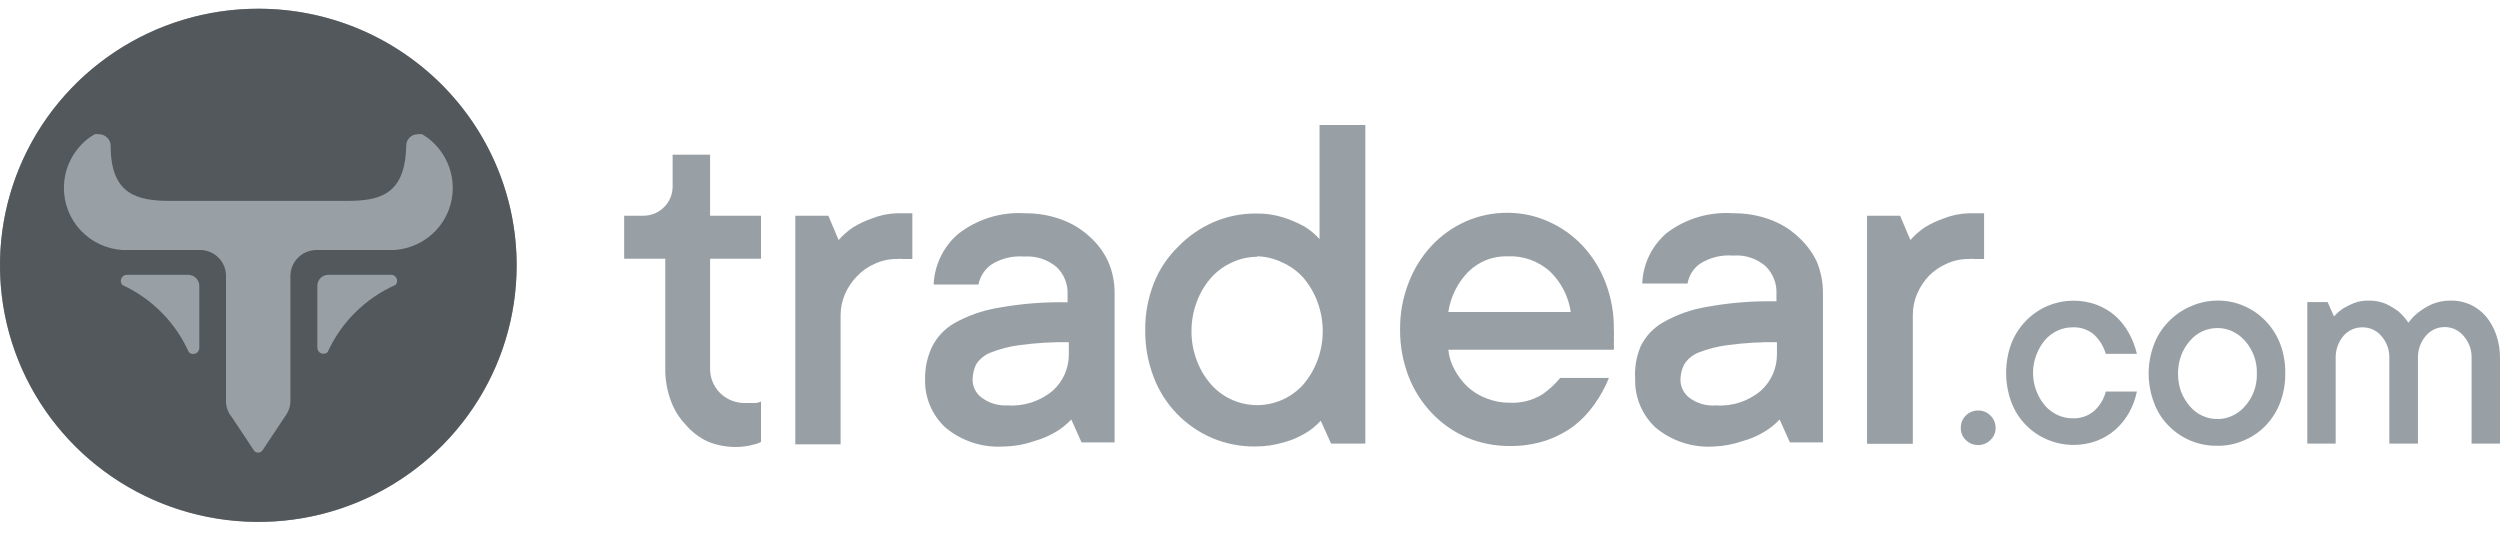
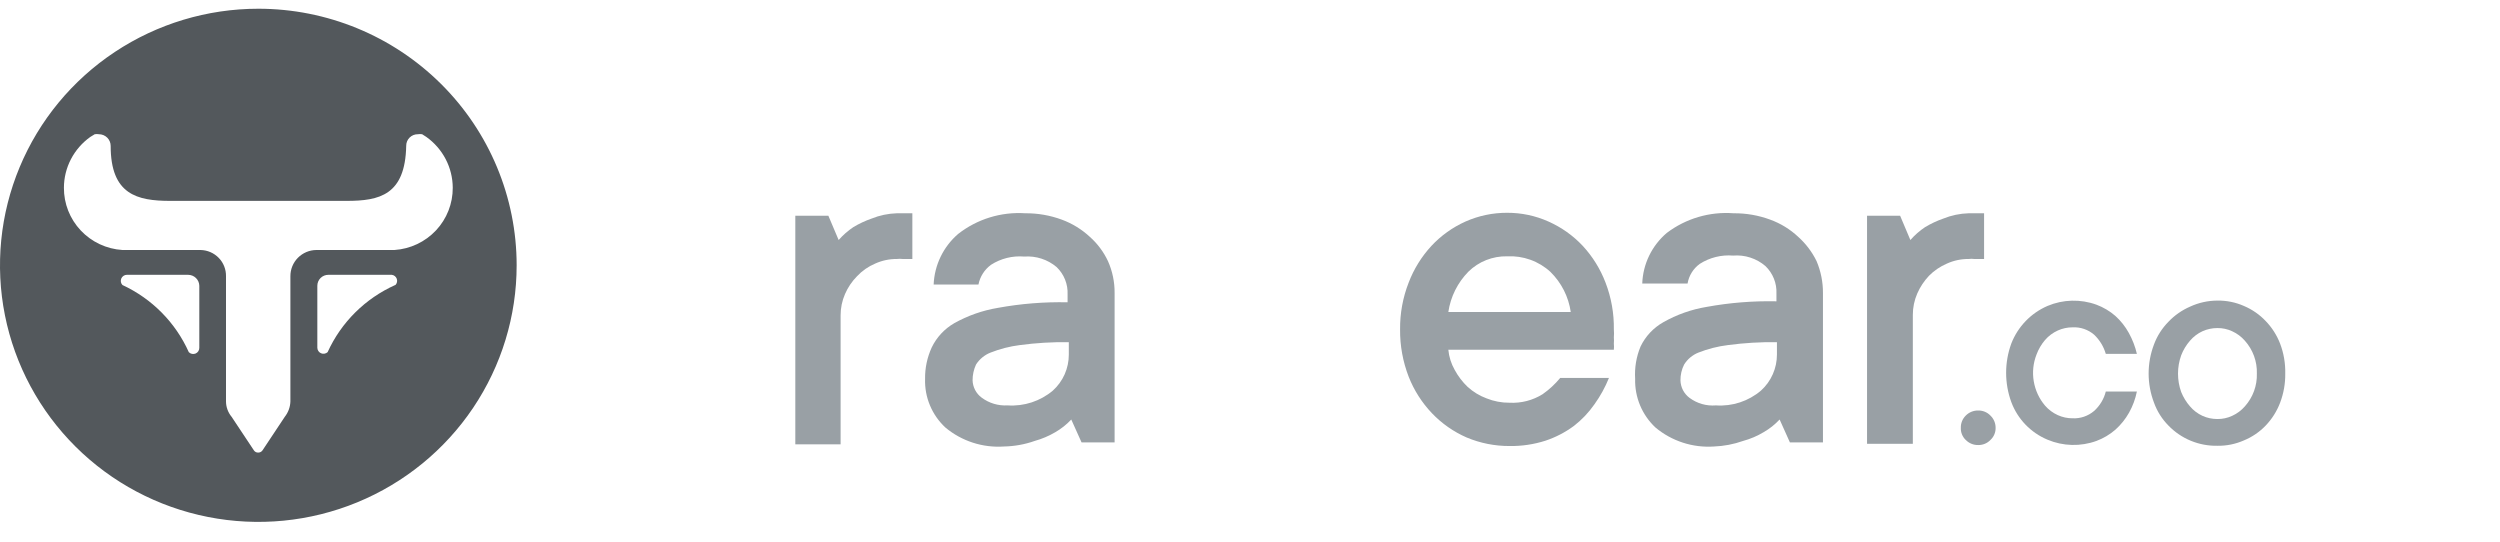
<svg xmlns="http://www.w3.org/2000/svg" width="120" height="26" viewBox="0 0 120 26" fill="none">
  <g id="logo-gray 1" clip-path="url(#clip0_274_5778)">
    <g id="Capa 2">
      <g id="Capa 1">
-         <path id="Vector" d="M12.4 25.051C19.248 25.051 24.799 19.537 24.799 12.735C24.799 5.933 19.248 0.419 12.4 0.419C5.551 0.419 0 5.933 0 12.735C0 19.537 5.551 25.051 12.4 25.051Z" fill="#99A0A5" />
        <path id="Vector_2" d="M12.4 0.419C9.947 0.419 7.55 1.142 5.511 2.495C3.472 3.848 1.882 5.772 0.944 8.022C0.005 10.273 -0.24 12.749 0.238 15.138C0.717 17.527 1.898 19.721 3.632 21.444C5.366 23.166 7.575 24.339 9.981 24.814C12.386 25.29 14.879 25.046 17.145 24.113C19.41 23.181 21.347 21.603 22.709 19.578C24.072 17.552 24.799 15.171 24.799 12.735C24.799 9.469 23.493 6.336 21.168 4.027C18.842 1.717 15.688 0.419 12.4 0.419ZM9.567 16.693C9.569 16.751 9.552 16.809 9.52 16.859C9.488 16.908 9.441 16.947 9.387 16.97C9.332 16.992 9.272 16.998 9.214 16.986C9.156 16.974 9.103 16.945 9.062 16.903C8.426 15.482 7.295 14.338 5.877 13.681C5.838 13.639 5.812 13.588 5.802 13.532C5.793 13.476 5.8 13.419 5.822 13.367C5.844 13.316 5.881 13.271 5.929 13.24C5.976 13.208 6.031 13.191 6.088 13.191H9.026C9.168 13.191 9.304 13.245 9.405 13.344C9.506 13.442 9.564 13.575 9.567 13.716V16.693ZM18.97 13.681C17.529 14.327 16.376 15.472 15.726 16.903C15.684 16.941 15.632 16.967 15.576 16.976C15.52 16.986 15.462 16.979 15.41 16.957C15.358 16.935 15.313 16.898 15.282 16.851C15.25 16.804 15.233 16.749 15.232 16.693V13.716C15.232 13.576 15.288 13.443 15.387 13.344C15.486 13.246 15.621 13.191 15.761 13.191H18.805C18.859 13.197 18.91 13.219 18.952 13.252C18.994 13.286 19.027 13.331 19.045 13.382C19.063 13.433 19.067 13.488 19.056 13.54C19.044 13.593 19.019 13.642 18.981 13.681H18.97ZM18.97 12H15.185C15.02 12.001 14.857 12.035 14.705 12.099C14.553 12.164 14.415 12.257 14.299 12.374C14.184 12.491 14.092 12.63 14.03 12.782C13.969 12.934 13.938 13.097 13.939 13.261V19.273C13.93 19.54 13.835 19.797 13.669 20.008L12.599 21.619C12.576 21.653 12.544 21.68 12.507 21.698C12.47 21.717 12.429 21.726 12.388 21.724C12.348 21.725 12.309 21.715 12.274 21.697C12.239 21.678 12.21 21.652 12.188 21.619L11.118 20.008C10.946 19.801 10.85 19.541 10.848 19.273V13.261C10.851 13.098 10.822 12.937 10.762 12.785C10.703 12.634 10.614 12.496 10.5 12.379C10.386 12.262 10.251 12.168 10.101 12.103C9.951 12.038 9.789 12.003 9.626 12H5.877C5.113 11.952 4.396 11.616 3.874 11.06C3.352 10.505 3.063 9.771 3.068 9.011C3.069 8.534 3.185 8.064 3.406 7.639C3.627 7.215 3.946 6.849 4.337 6.571L4.548 6.443C4.615 6.431 4.682 6.431 4.748 6.443C4.898 6.443 5.041 6.502 5.147 6.607C5.253 6.712 5.312 6.855 5.312 7.003C5.312 9.338 6.582 9.642 8.168 9.642H16.642C18.217 9.642 19.451 9.362 19.498 7.003C19.497 6.929 19.51 6.856 19.538 6.787C19.566 6.718 19.608 6.656 19.66 6.604C19.713 6.551 19.776 6.51 19.845 6.482C19.914 6.455 19.988 6.441 20.063 6.443C20.129 6.432 20.196 6.432 20.262 6.443L20.462 6.571C20.853 6.849 21.172 7.215 21.393 7.639C21.614 8.064 21.73 8.534 21.732 9.011C21.736 9.77 21.45 10.501 20.93 11.056C20.41 11.612 19.696 11.949 18.934 12H18.97Z" fill="#53585C" />
-         <path id="Vector_3" d="M34.084 17.65C34.076 17.875 34.115 18.098 34.197 18.307C34.28 18.516 34.405 18.706 34.565 18.865C34.725 19.024 34.916 19.148 35.127 19.23C35.337 19.313 35.563 19.351 35.789 19.343H36.047H36.294C36.376 19.332 36.455 19.308 36.529 19.273V21.21C36.419 21.272 36.3 21.315 36.176 21.339C35.894 21.418 35.601 21.458 35.307 21.456C34.843 21.455 34.383 21.364 33.955 21.187C33.552 20.996 33.196 20.721 32.909 20.382C32.59 20.047 32.346 19.649 32.192 19.214C32.01 18.713 31.923 18.183 31.933 17.65V12.42H29.959V10.354H30.817C31.01 10.362 31.203 10.331 31.383 10.262C31.564 10.193 31.728 10.088 31.865 9.953C32.003 9.818 32.112 9.657 32.184 9.479C32.256 9.301 32.291 9.11 32.286 8.918V7.424H34.084V10.354H36.529V12.42H34.084V17.65Z" fill="#99A0A5" />
        <path id="Vector_4" d="M43.052 10.237H43.37H43.605H43.793V12.431H43.569H43.323C43.233 12.42 43.142 12.42 43.052 12.431C42.691 12.428 42.334 12.504 42.006 12.653C41.677 12.792 41.38 12.999 41.137 13.26C40.893 13.507 40.698 13.796 40.561 14.113C40.42 14.437 40.348 14.787 40.349 15.14V21.327H38.175V10.354H39.761L40.255 11.521C40.462 11.285 40.699 11.077 40.96 10.902C41.235 10.737 41.527 10.6 41.83 10.494C42.219 10.336 42.633 10.249 43.052 10.237Z" fill="#99A0A5" />
        <path id="Vector_5" d="M49.211 10.237C49.809 10.232 50.402 10.335 50.962 10.541C51.464 10.725 51.923 11.007 52.314 11.37C52.681 11.696 52.976 12.093 53.184 12.537C53.398 13.018 53.506 13.54 53.501 14.066V21.234H51.914L51.421 20.137C51.198 20.376 50.94 20.58 50.657 20.744C50.348 20.926 50.016 21.068 49.669 21.164C49.194 21.332 48.694 21.422 48.188 21.432C47.169 21.501 46.162 21.175 45.38 20.522C45.059 20.224 44.806 19.862 44.638 19.459C44.469 19.056 44.39 18.623 44.404 18.187C44.396 17.668 44.505 17.154 44.721 16.681C44.955 16.193 45.332 15.786 45.803 15.514C46.452 15.15 47.16 14.901 47.895 14.778C48.999 14.576 50.121 14.486 51.244 14.51V14.136C51.255 13.892 51.214 13.648 51.123 13.42C51.032 13.193 50.893 12.987 50.715 12.817C50.285 12.454 49.727 12.274 49.164 12.315C48.602 12.267 48.039 12.407 47.566 12.712C47.254 12.942 47.04 13.279 46.966 13.658H44.815C44.834 13.195 44.948 12.74 45.15 12.323C45.352 11.905 45.638 11.533 45.991 11.229C46.904 10.515 48.051 10.161 49.211 10.237ZM48.365 19.459C49.155 19.512 49.935 19.257 50.539 18.747C50.781 18.528 50.973 18.261 51.105 17.964C51.236 17.666 51.304 17.345 51.303 17.02V16.424C50.517 16.413 49.731 16.46 48.953 16.564C48.469 16.625 47.995 16.747 47.542 16.926C47.256 17.039 47.013 17.24 46.849 17.498C46.739 17.736 46.683 17.995 46.684 18.257C46.689 18.419 46.731 18.577 46.806 18.721C46.881 18.864 46.988 18.989 47.119 19.086C47.477 19.353 47.918 19.485 48.365 19.459Z" fill="#99A0A5" />
-         <path id="Vector_6" d="M60.224 21.432C59.521 21.435 58.825 21.296 58.179 21.024C57.54 20.75 56.964 20.351 56.483 19.852C56.003 19.353 55.628 18.763 55.382 18.117C55.102 17.394 54.963 16.626 54.97 15.852C54.962 15.082 55.101 14.317 55.382 13.599C55.642 12.935 56.043 12.334 56.557 11.836C57.034 11.341 57.605 10.945 58.237 10.669C58.882 10.387 59.579 10.244 60.282 10.249C60.741 10.24 61.198 10.307 61.634 10.447C61.962 10.557 62.281 10.694 62.586 10.856C62.866 11.024 63.12 11.233 63.338 11.475V6H65.536V21.292H63.891L63.397 20.195C63.178 20.433 62.925 20.638 62.645 20.802C62.337 20.987 62.005 21.128 61.658 21.222C61.194 21.365 60.71 21.436 60.224 21.432ZM60.341 12.327C59.935 12.327 59.535 12.415 59.166 12.584C58.781 12.75 58.436 12.997 58.155 13.307C57.848 13.649 57.609 14.045 57.45 14.475C57.278 14.93 57.19 15.412 57.191 15.899C57.189 16.381 57.276 16.86 57.45 17.311C57.609 17.741 57.848 18.137 58.155 18.479C58.436 18.789 58.781 19.036 59.166 19.203C59.537 19.363 59.937 19.446 60.341 19.446C60.746 19.446 61.146 19.363 61.517 19.203C61.905 19.036 62.254 18.79 62.539 18.479C62.838 18.133 63.073 17.738 63.233 17.311C63.577 16.397 63.577 15.389 63.233 14.475C63.073 14.048 62.838 13.653 62.539 13.307C62.254 12.996 61.905 12.75 61.517 12.584C61.15 12.407 60.749 12.312 60.341 12.303V12.327Z" fill="#99A0A5" />
        <path id="Vector_7" d="M77.23 18.14C77.05 18.587 76.817 19.01 76.537 19.401C76.26 19.801 75.923 20.155 75.537 20.452C75.126 20.754 74.67 20.99 74.186 21.152C73.628 21.331 73.044 21.418 72.458 21.409C71.752 21.412 71.052 21.273 70.401 21C69.772 20.726 69.205 20.329 68.732 19.833C68.25 19.326 67.871 18.732 67.616 18.082C67.337 17.36 67.197 16.591 67.204 15.817C67.196 15.047 67.335 14.282 67.616 13.564C67.864 12.913 68.235 12.315 68.709 11.802C69.169 11.308 69.725 10.911 70.343 10.634C70.971 10.355 71.652 10.211 72.341 10.214C73.025 10.211 73.703 10.354 74.327 10.634C74.948 10.91 75.508 11.307 75.972 11.802C76.446 12.315 76.817 12.913 77.065 13.564C77.342 14.283 77.477 15.048 77.465 15.817C77.476 15.942 77.476 16.067 77.465 16.191C77.473 16.292 77.473 16.393 77.465 16.494C77.474 16.591 77.474 16.689 77.465 16.786H69.52C69.552 17.127 69.656 17.457 69.825 17.755C69.989 18.058 70.199 18.334 70.448 18.572C70.712 18.811 71.019 18.997 71.353 19.121C71.704 19.262 72.08 19.334 72.458 19.331C73.017 19.36 73.571 19.218 74.045 18.922C74.361 18.7 74.645 18.437 74.891 18.14H77.23ZM72.341 12.303C71.997 12.296 71.656 12.358 71.337 12.484C71.018 12.61 70.728 12.799 70.484 13.039C69.965 13.568 69.627 14.246 69.52 14.977H75.396C75.291 14.246 74.949 13.57 74.421 13.051C74.142 12.794 73.814 12.596 73.457 12.468C73.1 12.34 72.72 12.284 72.341 12.303Z" fill="#99A0A5" />
        <path id="Vector_8" d="M83.212 10.237C83.81 10.231 84.403 10.334 84.963 10.54C85.466 10.722 85.926 11.004 86.315 11.369C86.682 11.698 86.981 12.095 87.197 12.537C87.401 13.021 87.505 13.541 87.502 14.066V21.234H85.915L85.422 20.136C85.199 20.375 84.942 20.58 84.658 20.743C84.35 20.928 84.018 21.07 83.671 21.164C83.221 21.323 82.749 21.414 82.272 21.432C81.252 21.501 80.245 21.175 79.463 20.521C79.144 20.223 78.892 19.86 78.724 19.458C78.556 19.055 78.475 18.622 78.487 18.187C78.454 17.656 78.542 17.125 78.746 16.634C78.981 16.143 79.363 15.735 79.839 15.467C80.483 15.101 81.187 14.852 81.919 14.731C83.024 14.529 84.146 14.439 85.269 14.463V14.089C85.28 13.845 85.239 13.601 85.147 13.373C85.056 13.146 84.917 12.94 84.74 12.77C84.528 12.588 84.282 12.45 84.015 12.364C83.749 12.277 83.468 12.245 83.189 12.268C82.626 12.222 82.064 12.362 81.59 12.665C81.277 12.892 81.066 13.231 81.003 13.611H78.828C78.844 13.147 78.957 12.692 79.159 12.274C79.362 11.856 79.649 11.484 80.004 11.182C80.92 10.487 82.062 10.15 83.212 10.237ZM82.366 19.459C83.153 19.513 83.93 19.257 84.528 18.747C84.77 18.528 84.963 18.261 85.094 17.963C85.226 17.666 85.293 17.344 85.293 17.019V16.424C84.507 16.413 83.721 16.46 82.942 16.564C82.454 16.624 81.976 16.745 81.52 16.926C81.237 17.039 80.998 17.24 80.838 17.498C80.719 17.733 80.659 17.994 80.662 18.257C80.666 18.42 80.707 18.581 80.782 18.727C80.858 18.872 80.965 18.999 81.097 19.097C81.461 19.368 81.912 19.497 82.366 19.459Z" fill="#99A0A5" />
        <path id="Vector_9" d="M94.496 10.237H94.813H95.048H95.236V12.431H95.013H94.766C94.676 12.42 94.585 12.42 94.496 12.431C94.135 12.428 93.778 12.504 93.45 12.653C93.129 12.791 92.837 12.989 92.592 13.237C92.356 13.487 92.165 13.775 92.028 14.089C91.887 14.414 91.815 14.763 91.816 15.116V21.303H89.618V10.354H91.205L91.698 11.521C91.905 11.285 92.142 11.077 92.404 10.902C92.679 10.737 92.97 10.6 93.273 10.494C93.662 10.336 94.076 10.249 94.496 10.237Z" fill="#99A0A5" />
        <path id="Vector_10" d="M95.789 20.533C95.792 20.642 95.771 20.751 95.729 20.851C95.686 20.952 95.623 21.042 95.542 21.117C95.467 21.196 95.376 21.259 95.274 21.301C95.173 21.343 95.064 21.364 94.954 21.362C94.843 21.364 94.732 21.344 94.629 21.301C94.526 21.259 94.433 21.196 94.355 21.117C94.276 21.042 94.214 20.951 94.174 20.85C94.133 20.75 94.115 20.641 94.12 20.533C94.117 20.425 94.136 20.317 94.177 20.217C94.217 20.117 94.278 20.026 94.355 19.949C94.433 19.87 94.526 19.807 94.629 19.765C94.732 19.723 94.843 19.702 94.954 19.704C95.064 19.702 95.173 19.723 95.274 19.765C95.376 19.807 95.467 19.87 95.542 19.949C95.621 20.025 95.683 20.116 95.726 20.216C95.768 20.317 95.79 20.424 95.789 20.533Z" fill="#99A0A5" />
        <path id="Vector_11" d="M102.57 18.794C102.499 19.15 102.372 19.492 102.194 19.809C102.022 20.116 101.799 20.392 101.536 20.627C101.27 20.858 100.963 21.04 100.631 21.164C99.869 21.442 99.028 21.421 98.281 21.105C97.881 20.938 97.521 20.691 97.222 20.38C96.922 20.069 96.691 19.7 96.541 19.296C96.212 18.391 96.212 17.399 96.541 16.494C96.697 16.09 96.933 15.721 97.234 15.409C97.531 15.101 97.887 14.855 98.281 14.685C99.028 14.369 99.869 14.348 100.631 14.626C100.963 14.75 101.27 14.932 101.536 15.163C101.796 15.398 102.015 15.674 102.183 15.98C102.358 16.296 102.489 16.634 102.57 16.985H101.078C100.976 16.633 100.781 16.314 100.514 16.062C100.227 15.818 99.857 15.692 99.479 15.712C99.236 15.712 98.996 15.764 98.774 15.864C98.54 15.97 98.331 16.125 98.163 16.319C97.986 16.527 97.847 16.764 97.752 17.02C97.593 17.427 97.547 17.87 97.62 18.301C97.692 18.732 97.879 19.137 98.163 19.471C98.331 19.665 98.54 19.82 98.774 19.926C98.996 20.027 99.236 20.078 99.479 20.078C99.857 20.098 100.227 19.972 100.514 19.728C100.791 19.48 100.988 19.154 101.078 18.794H102.57Z" fill="#99A0A5" />
        <path id="Vector_12" d="M109.692 17.93C109.699 18.408 109.615 18.883 109.445 19.331C109.29 19.739 109.054 20.112 108.752 20.428C108.457 20.735 108.101 20.978 107.706 21.14C107.306 21.316 106.873 21.404 106.437 21.397C105.999 21.406 105.564 21.324 105.159 21.157C104.755 20.99 104.389 20.742 104.086 20.428C103.778 20.117 103.541 19.742 103.393 19.331C103.048 18.429 103.048 17.432 103.393 16.529C103.544 16.123 103.781 15.753 104.086 15.444C104.379 15.136 104.73 14.89 105.12 14.72C105.532 14.529 105.982 14.429 106.437 14.428C106.873 14.422 107.306 14.509 107.706 14.685C108.101 14.852 108.458 15.098 108.752 15.409C109.054 15.721 109.289 16.09 109.445 16.494C109.619 16.953 109.703 17.44 109.692 17.93ZM108.329 17.93C108.347 17.351 108.141 16.787 107.753 16.354C107.585 16.16 107.376 16.005 107.142 15.899C106.921 15.796 106.68 15.745 106.437 15.747C106.189 15.746 105.945 15.798 105.72 15.899C105.489 16.005 105.284 16.161 105.12 16.354C104.939 16.561 104.796 16.798 104.697 17.055C104.494 17.625 104.494 18.247 104.697 18.817C104.799 19.069 104.942 19.302 105.12 19.506C105.284 19.7 105.489 19.855 105.72 19.961C105.945 20.063 106.189 20.114 106.437 20.113C106.68 20.116 106.921 20.064 107.142 19.961C107.376 19.855 107.585 19.7 107.753 19.506C108.141 19.073 108.347 18.509 108.329 17.93Z" fill="#99A0A5" />
-         <path id="Vector_13" d="M117.649 14.428C117.965 14.423 118.278 14.487 118.566 14.615C118.848 14.745 119.1 14.932 119.306 15.163C119.527 15.426 119.699 15.727 119.812 16.05C119.944 16.425 120.007 16.821 120 17.218V21.292H118.636V17.218C118.655 16.816 118.516 16.423 118.249 16.12C118.138 15.988 118 15.882 117.844 15.809C117.687 15.736 117.516 15.698 117.344 15.698C117.171 15.698 117 15.736 116.844 15.809C116.687 15.882 116.549 15.988 116.439 16.12C116.179 16.427 116.045 16.818 116.062 17.218V21.292H114.687V17.218C114.706 16.816 114.567 16.423 114.299 16.12C114.188 15.991 114.049 15.887 113.893 15.816C113.736 15.746 113.566 15.71 113.394 15.712C113.223 15.71 113.053 15.746 112.896 15.816C112.74 15.887 112.601 15.991 112.489 16.12C112.23 16.427 112.096 16.818 112.113 17.218V21.292H110.75V14.498H111.726L112.031 15.187C112.163 15.04 112.313 14.911 112.478 14.801C112.644 14.704 112.817 14.618 112.995 14.545C113.221 14.462 113.46 14.423 113.7 14.428C113.987 14.421 114.272 14.476 114.535 14.591C114.746 14.692 114.947 14.813 115.134 14.953C115.312 15.112 115.47 15.293 115.604 15.49L115.733 15.327C115.848 15.192 115.979 15.07 116.121 14.965C116.318 14.817 116.531 14.691 116.756 14.591C117.04 14.478 117.343 14.422 117.649 14.428Z" fill="#99A0A5" />
      </g>
    </g>
  </g>
  <defs>
    <clipPath id="clip0_274_5778">
      <rect width="120" height="24.632" fill="white" transform="translate(0 0.419)" />
    </clipPath>
  </defs>
</svg>